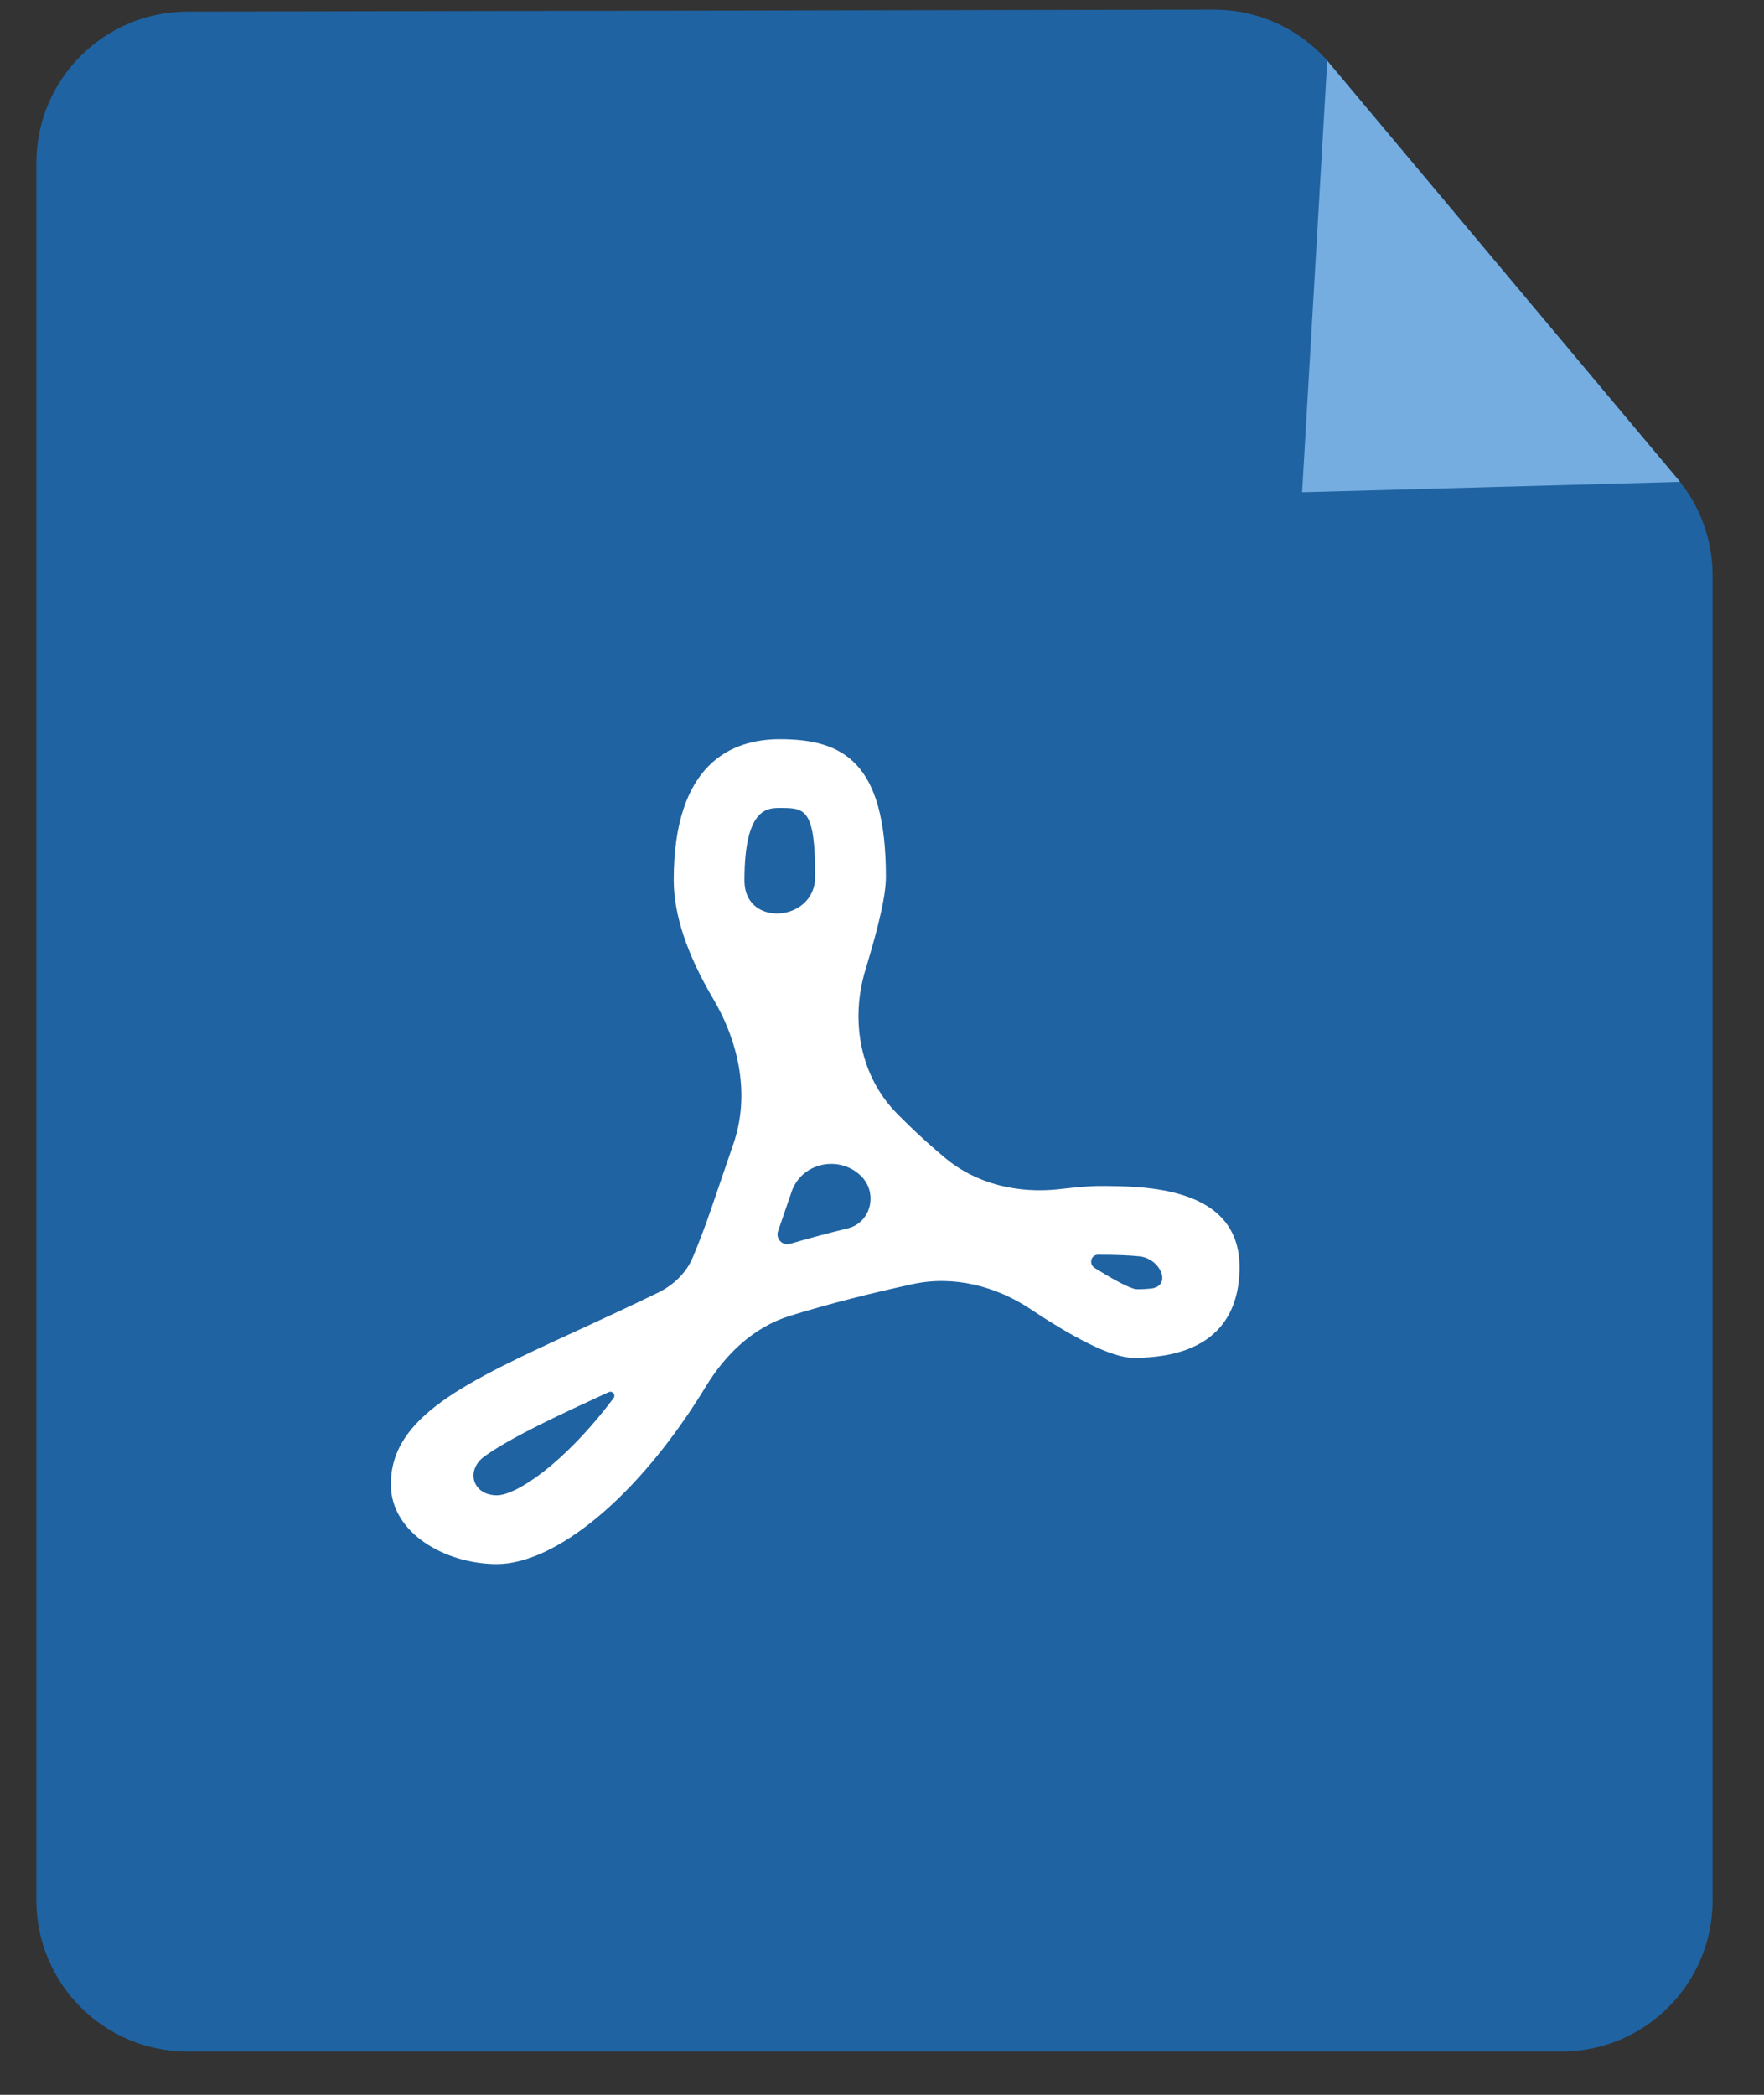
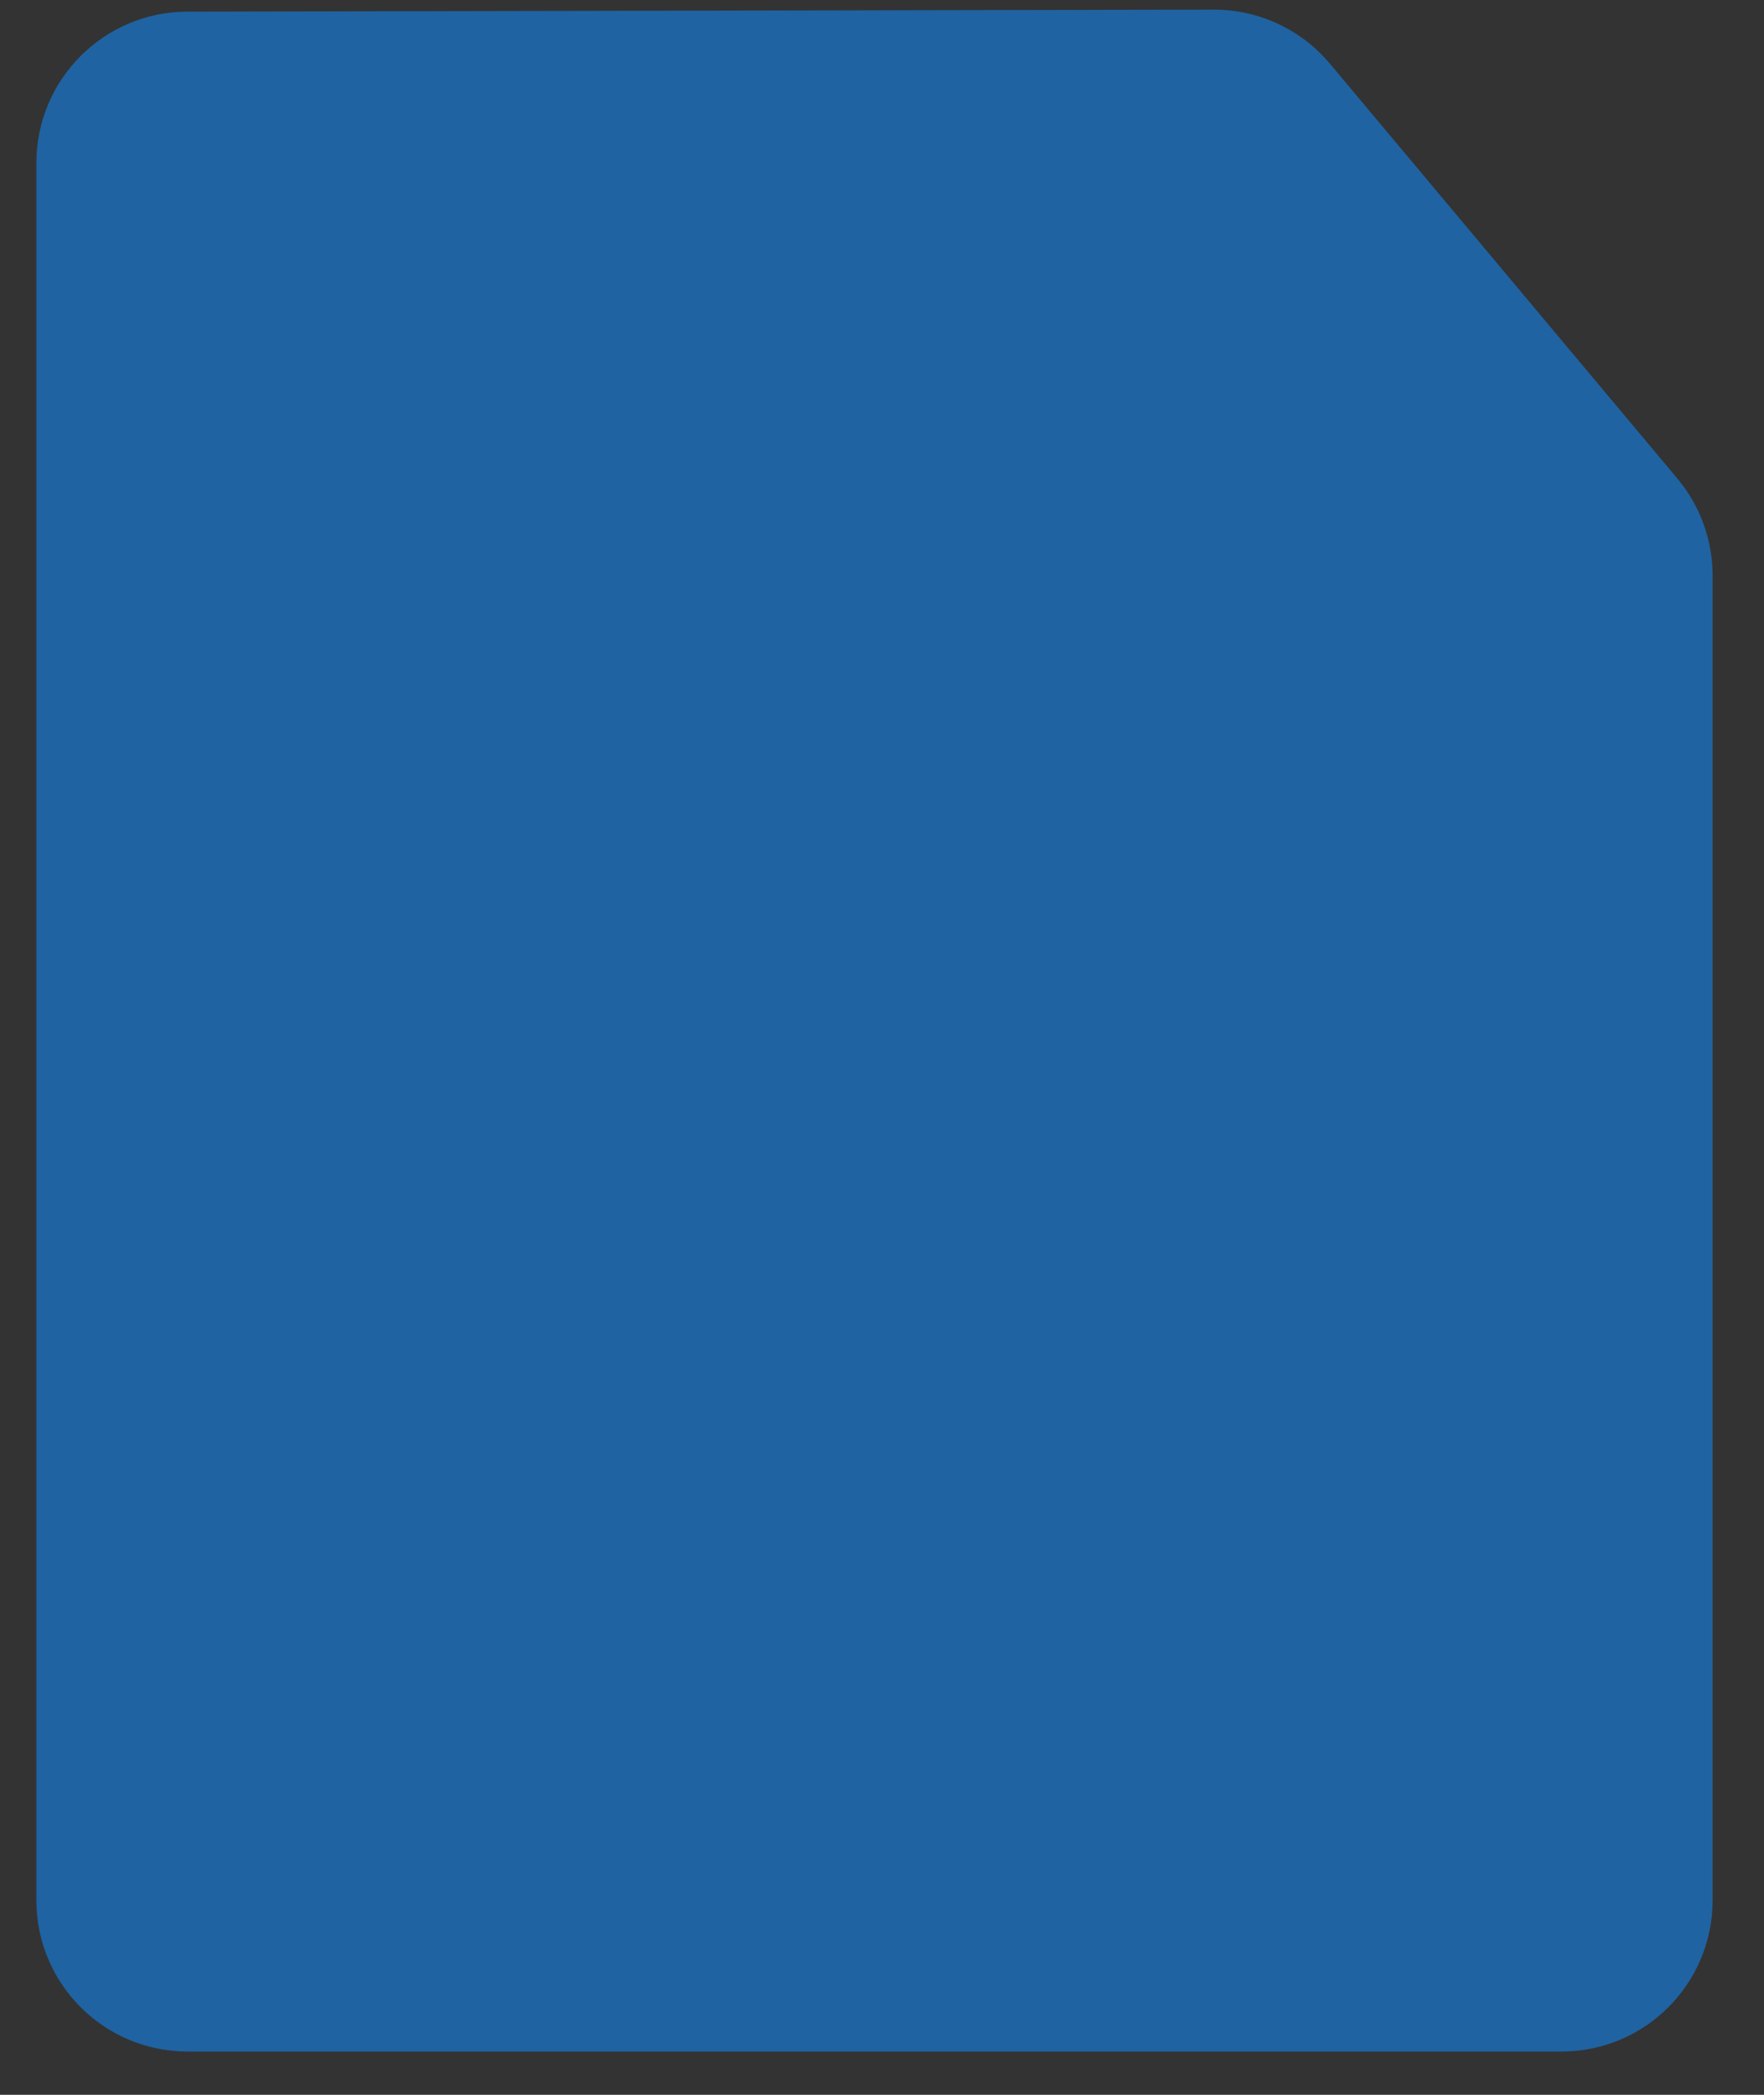
<svg xmlns="http://www.w3.org/2000/svg" width="32" height="38" viewBox="0 0 32 38" fill="none">
  <rect x="0" y="0" width="32" height="38" fill="#333333" stroke="none" />
  <path d="M0.66 2.955C0.66 1.442 1.885 0.214 3.398 0.211L22.018 0.175C22.832 0.174 23.605 0.533 24.127 1.157L30.428 8.68C30.842 9.174 31.068 9.798 31.068 10.442V34.472C31.068 35.987 29.84 37.215 28.325 37.215H3.404C1.888 37.215 0.66 35.987 0.66 34.472V2.955Z" fill="#1F63A2" />
-   <path d="M23.621 8.929L24.077 1.103L30.477 8.741L23.621 8.929Z" fill="#75ADE0" />
-   <path d="M19.23 21.57C18.48 21.657 17.712 21.484 17.136 20.997C16.903 20.801 16.695 20.615 16.525 20.45C16.444 20.371 16.364 20.293 16.287 20.215C15.602 19.532 15.419 18.517 15.7 17.591C15.955 16.749 16.071 16.23 16.071 15.903C16.071 13.834 15.302 13.409 14.147 13.409C13.269 13.409 12.222 13.852 12.222 15.963C12.222 16.59 12.461 17.309 12.935 18.113C13.408 18.913 13.607 19.866 13.306 20.745C13.177 21.123 13.04 21.521 12.897 21.94C12.793 22.244 12.683 22.532 12.568 22.808C12.448 23.094 12.215 23.314 11.935 23.45C11.425 23.698 10.941 23.921 10.492 24.128C8.443 25.07 7.09 25.694 7.09 26.925C7.09 27.818 8.089 28.372 9.014 28.372C10.058 28.372 11.568 27.186 12.81 25.142C13.165 24.559 13.675 24.073 14.326 23.871C15.056 23.645 15.827 23.452 16.557 23.294C17.301 23.132 18.068 23.33 18.702 23.752C19.456 24.254 20.159 24.631 20.562 24.631C22.153 24.631 22.486 23.737 22.486 22.988C22.486 21.514 20.754 21.514 19.92 21.514C19.791 21.514 19.551 21.533 19.23 21.57ZM9.014 27.125C8.572 27.125 8.435 26.669 8.796 26.413C9.299 26.056 10.18 25.651 11.041 25.254C11.11 25.222 11.176 25.302 11.13 25.363C10.224 26.565 9.358 27.125 9.014 27.125ZM13.505 15.963C13.505 14.656 13.922 14.656 14.147 14.656C14.6 14.656 14.788 14.656 14.788 15.903C14.788 16.718 13.535 16.826 13.506 16.011C13.505 15.995 13.505 15.979 13.505 15.963ZM14.331 22.563C14.194 22.603 14.068 22.47 14.114 22.335C14.198 22.087 14.28 21.848 14.36 21.618C14.54 21.092 15.219 20.944 15.618 21.331C15.931 21.636 15.804 22.177 15.38 22.282C15.03 22.368 14.678 22.462 14.331 22.563ZM20.67 22.79C21.055 22.83 21.265 23.328 20.881 23.374C20.818 23.381 20.744 23.386 20.654 23.387C20.624 23.388 20.593 23.385 20.564 23.376C20.42 23.331 20.17 23.195 19.86 23.002C19.747 22.932 19.788 22.761 19.92 22.761C20.243 22.761 20.486 22.771 20.67 22.79Z" fill="white" />
</svg>